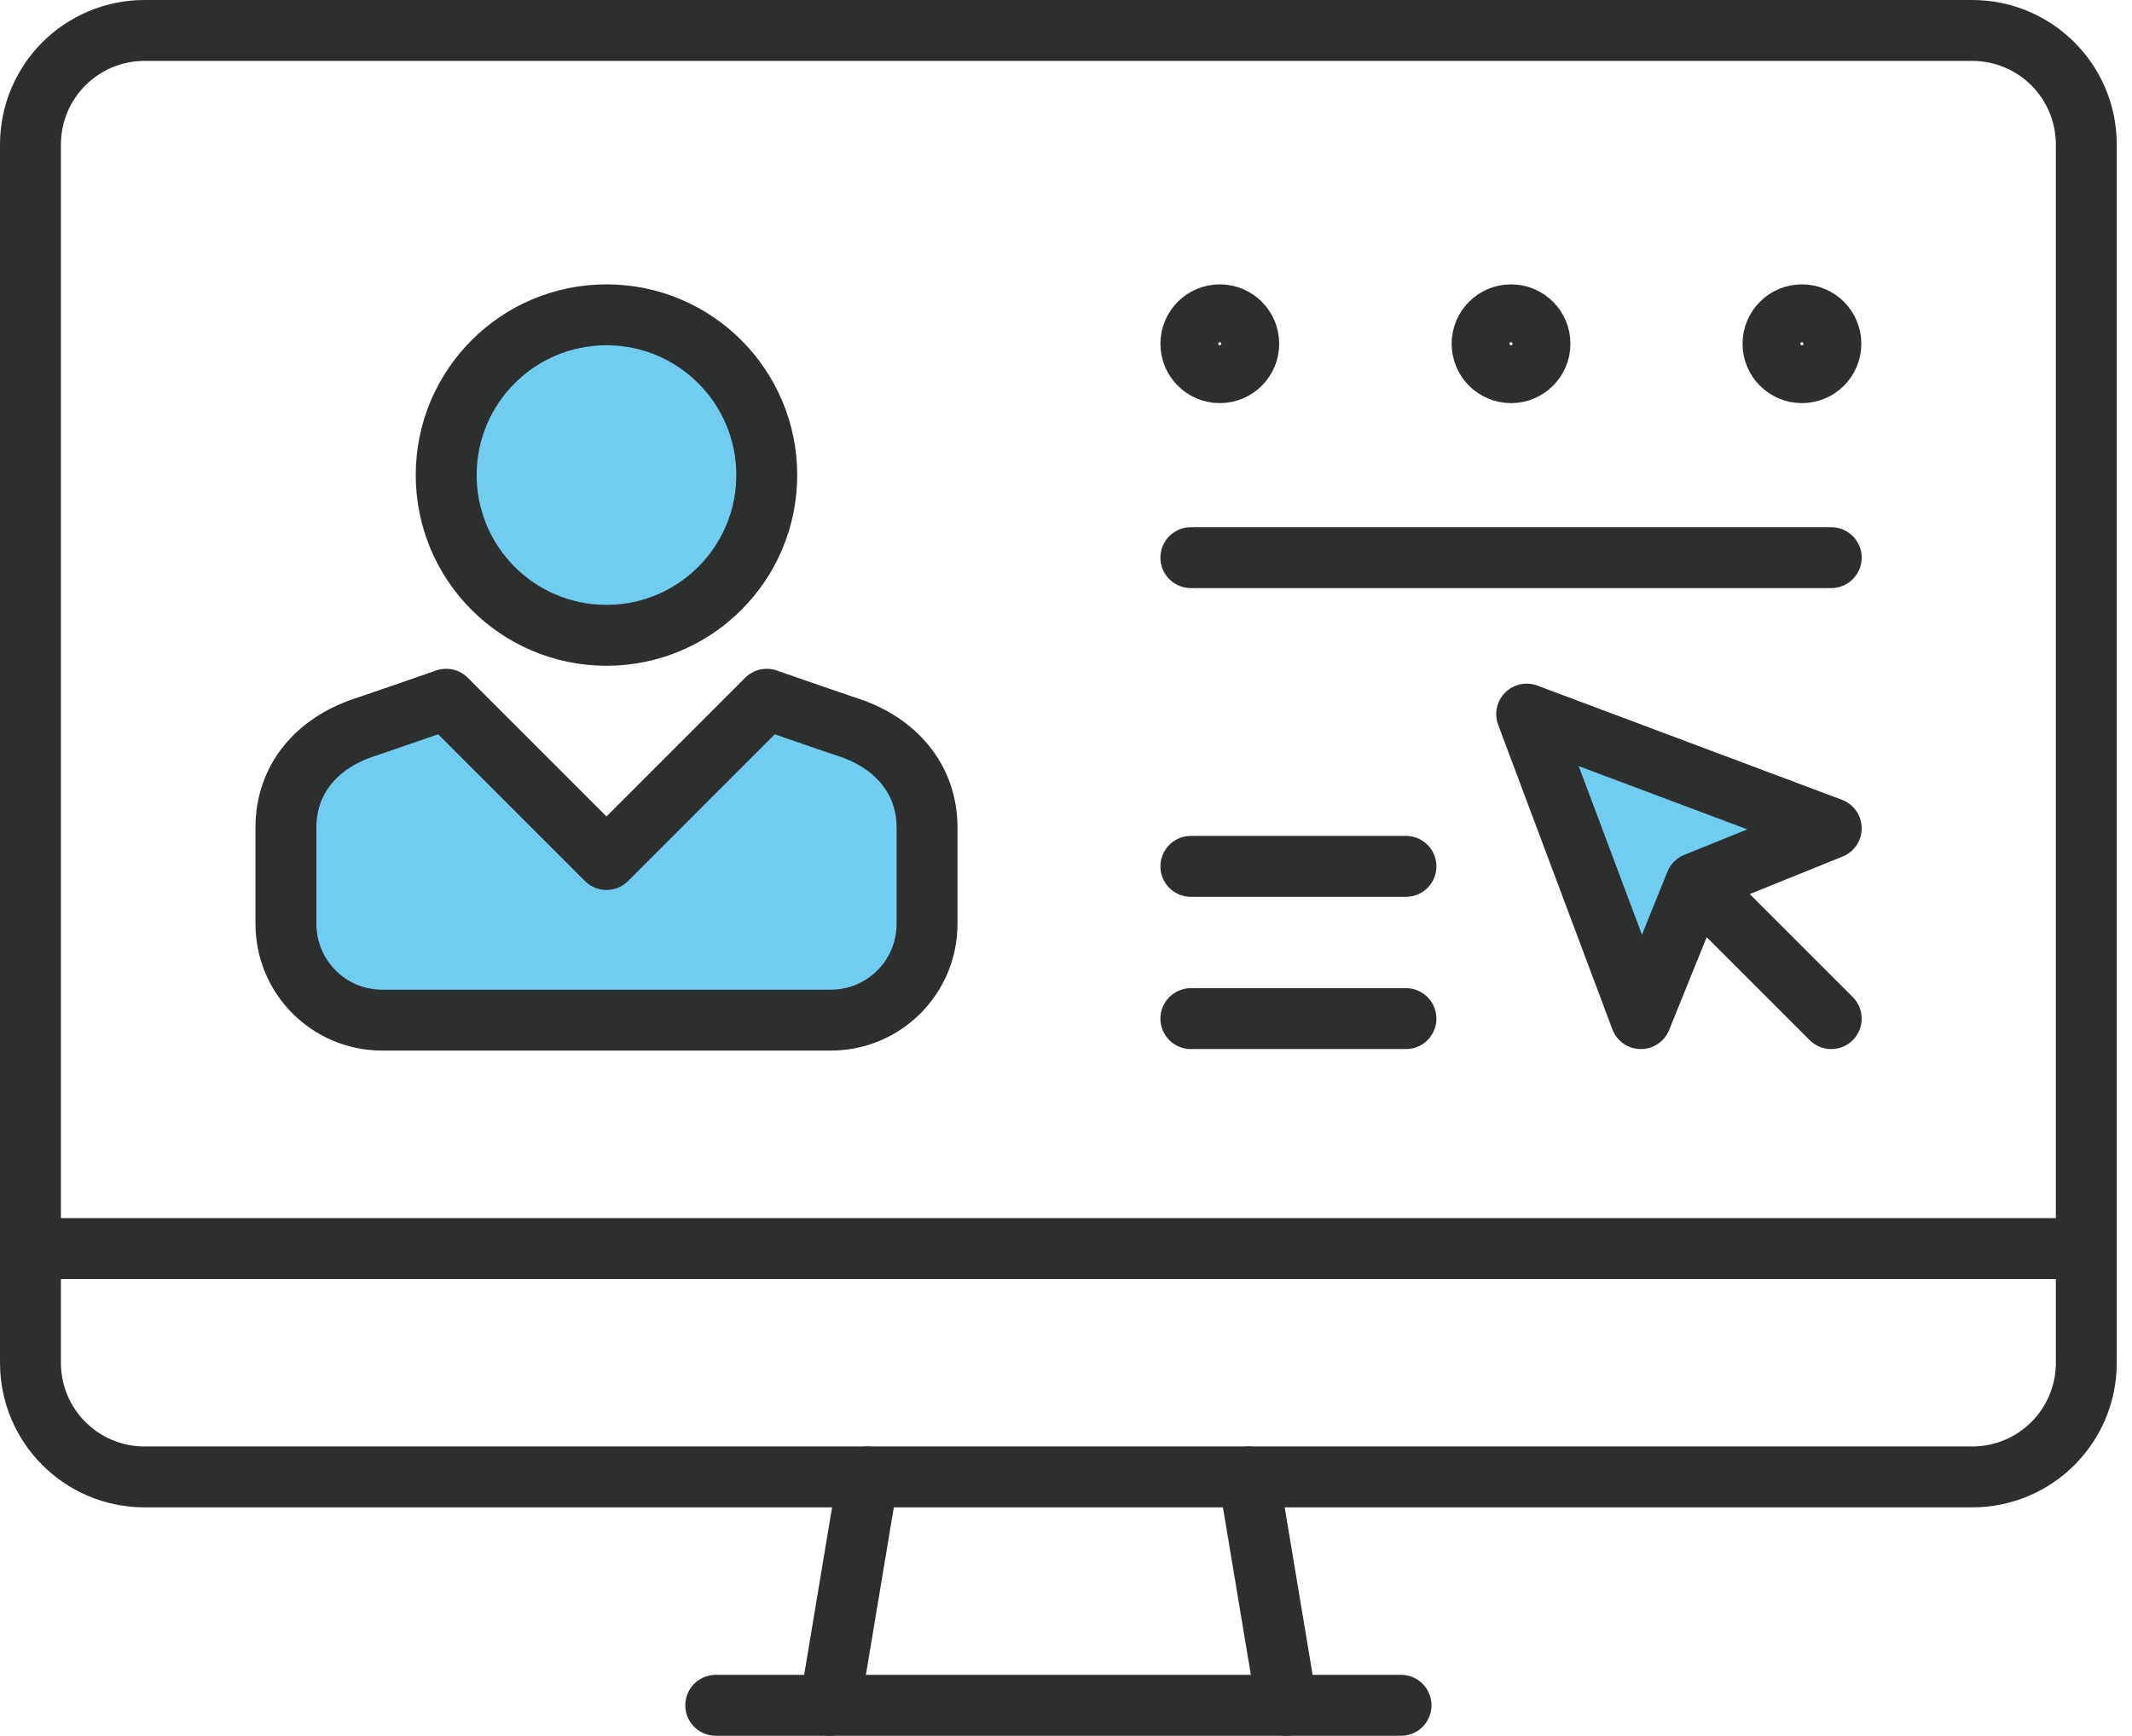
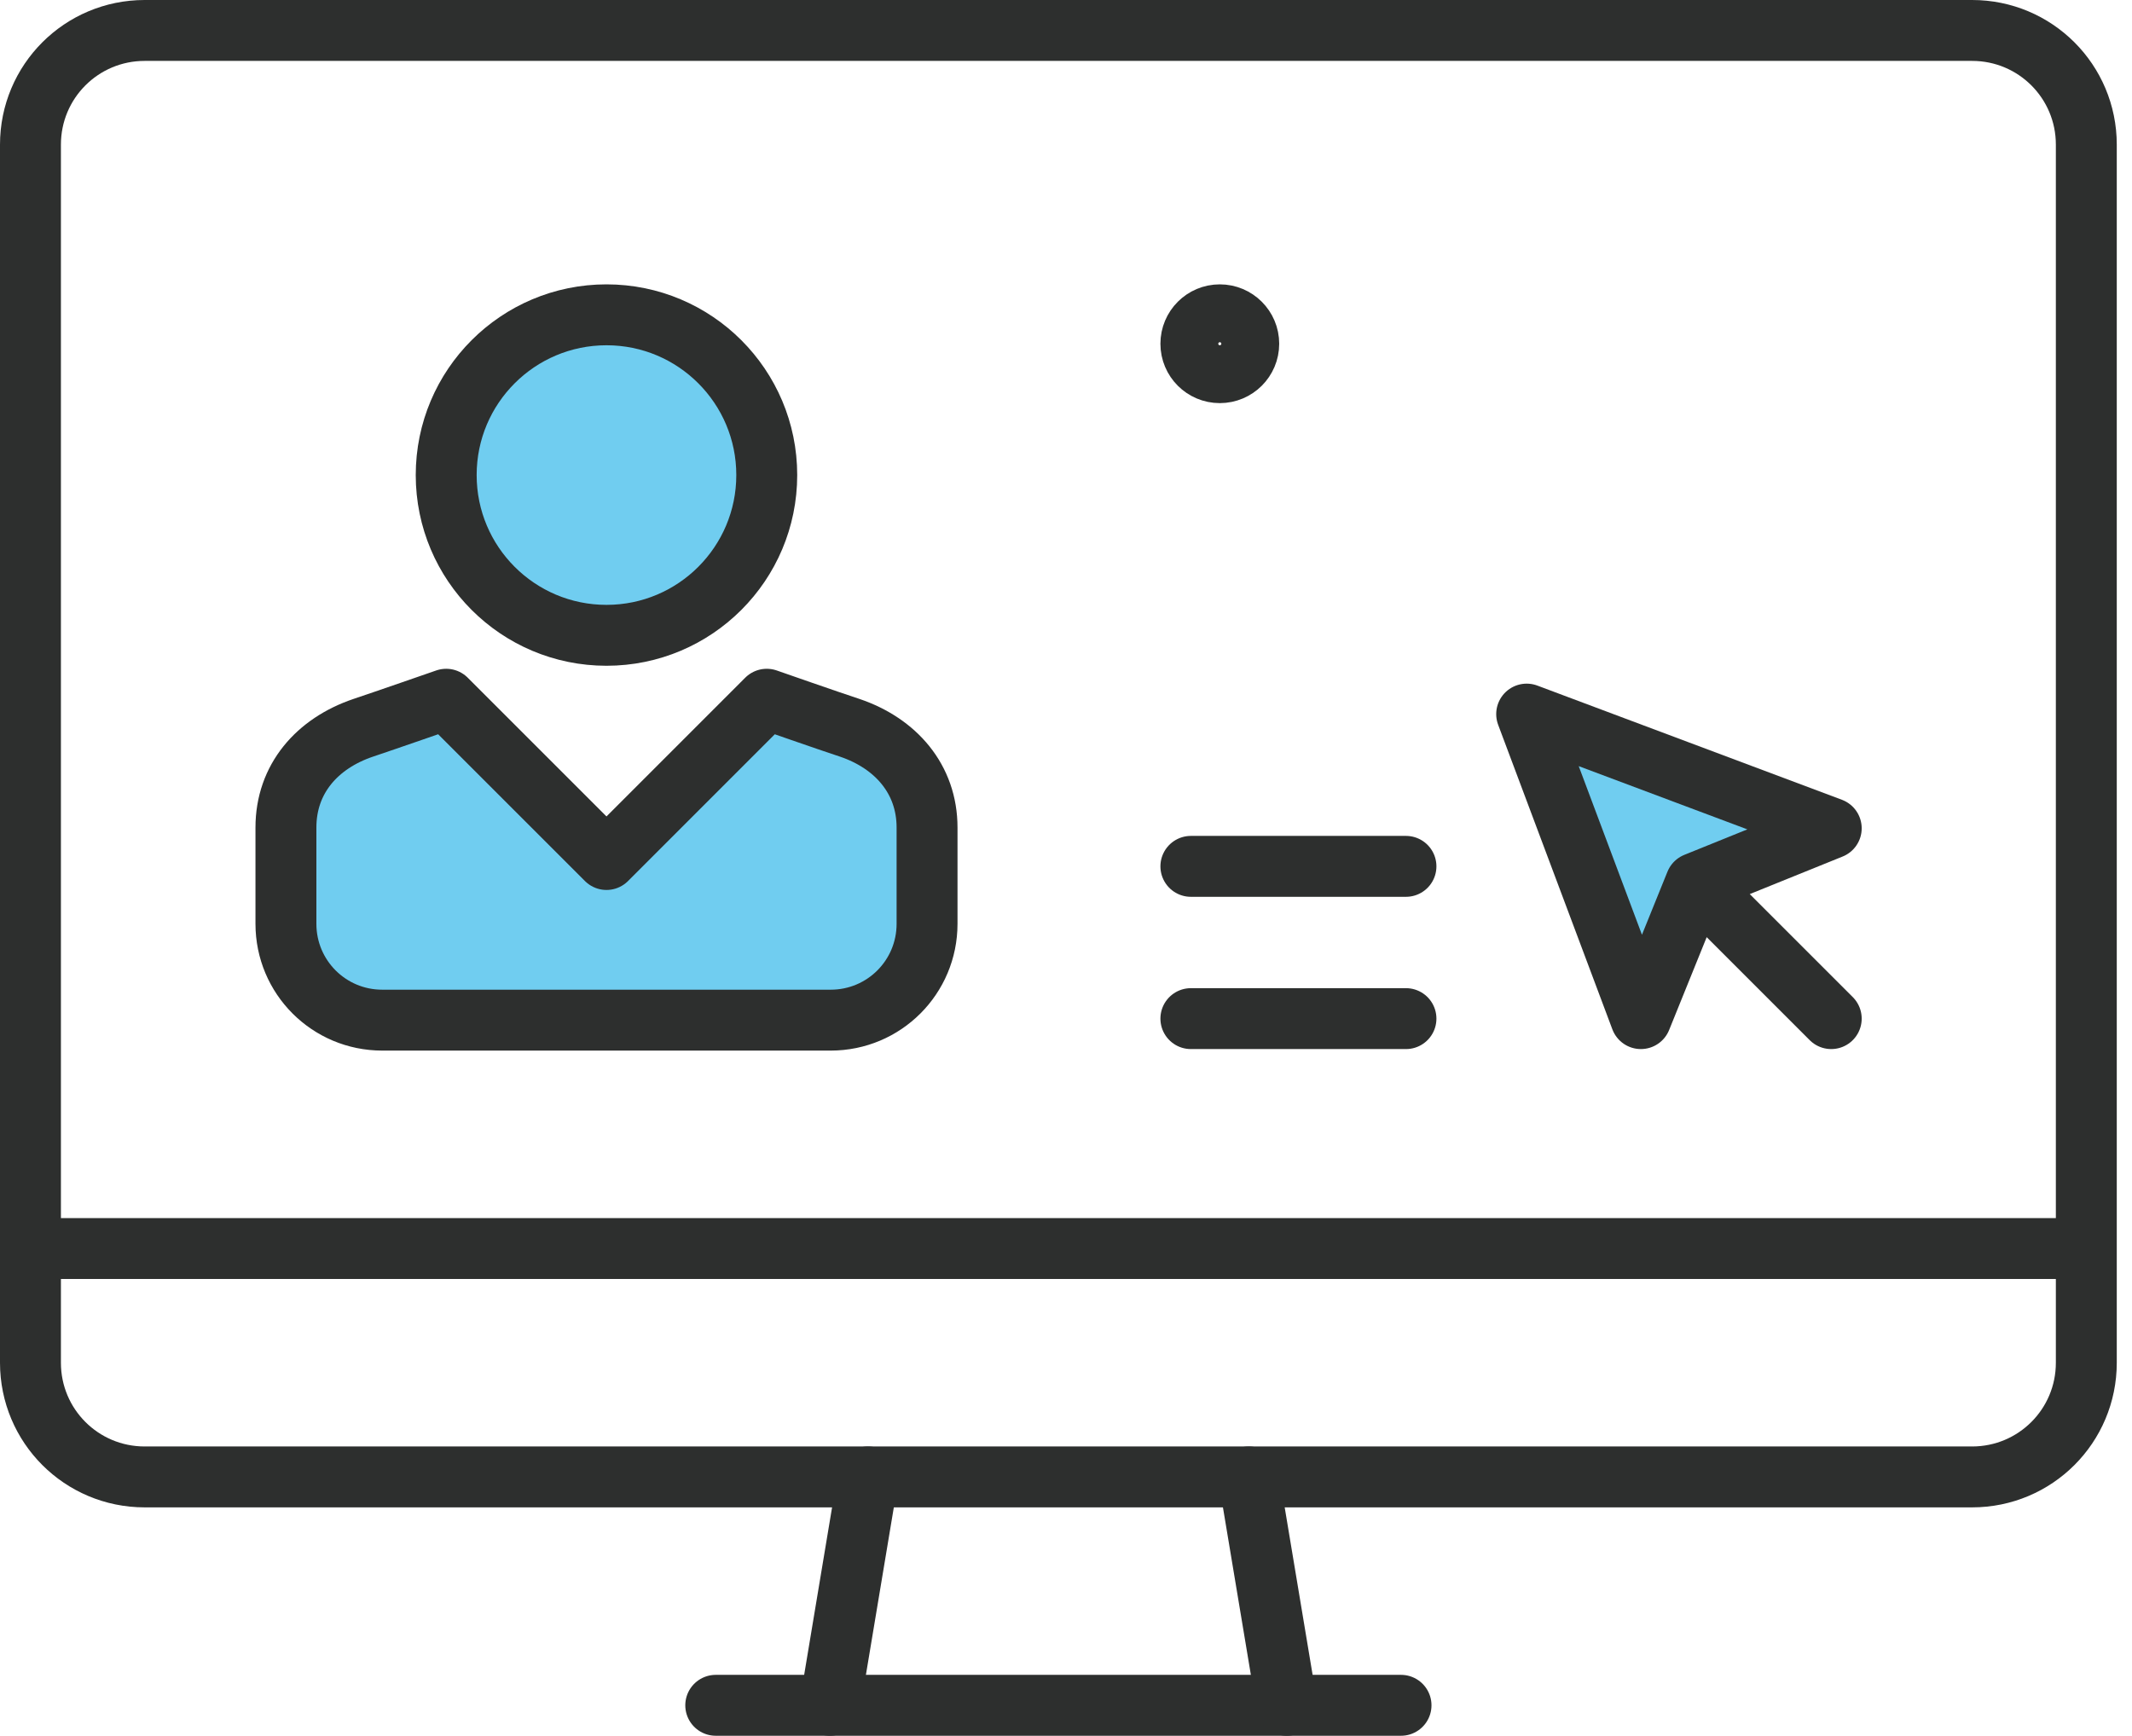
<svg xmlns="http://www.w3.org/2000/svg" width="70" height="57" viewBox="0 0 70 57" fill="none">
  <path d="M27.25 56L28.5 48.5" stroke="#2D2F2E" stroke-width="2" stroke-linecap="round" stroke-linejoin="round" />
  <path d="M46 56H23.5" stroke="#2D2F2E" stroke-width="2" stroke-linecap="round" stroke-linejoin="round" />
  <path d="M41 48.5L42.25 56" stroke="#2D2F2E" stroke-width="2" stroke-linecap="round" stroke-linejoin="round" />
  <path d="M1 41H68.5" stroke="#2D2F2E" stroke-width="2" stroke-linejoin="round" />
  <path d="M8.4 1H4.75C2.675 1 1 2.675 1 4.75V44.75C1 46.825 2.675 48.5 4.75 48.5H64.75C66.825 48.5 68.5 46.825 68.5 44.75V4.75C68.5 2.675 66.825 1 64.75 1H8.4Z" stroke="#2D2F2E" stroke-width="2" stroke-linecap="round" stroke-linejoin="round" />
  <path d="M60.125 33.45L55.675 29L60.125 27.2L50.125 23.45L53.875 33.45L55.675 29" fill="#70CDF0" />
  <path d="M60.125 33.45L55.675 29L60.125 27.2L50.125 23.45L53.875 33.45L55.675 29" stroke="#2D2F2E" stroke-width="2" stroke-linecap="round" stroke-linejoin="round" />
  <path d="M46.162 28.45H39.1" stroke="#2D2F2E" stroke-width="2" stroke-linecap="round" stroke-linejoin="round" />
-   <path d="M60.125 18.312H39.1" stroke="#2D2F2E" stroke-width="2" stroke-linecap="round" stroke-linejoin="round" />
  <path d="M46.162 33.45H39.1" stroke="#2D2F2E" stroke-width="2" stroke-linecap="round" stroke-linejoin="round" />
  <path d="M40.05 12.238C40.574 12.238 41 11.813 41 11.288C41 10.763 40.574 10.338 40.05 10.338C39.525 10.338 39.1 10.763 39.1 11.288C39.1 11.813 39.525 12.238 40.05 12.238Z" stroke="#2D2F2E" stroke-width="2" stroke-linecap="round" stroke-linejoin="round" />
-   <path d="M49.612 12.238C50.137 12.238 50.562 11.813 50.562 11.288C50.562 10.763 50.137 10.338 49.612 10.338C49.087 10.338 48.662 10.763 48.662 11.288C48.662 11.813 49.087 12.238 49.612 12.238Z" stroke="#2D2F2E" stroke-width="2" stroke-linecap="round" stroke-linejoin="round" />
-   <path d="M59.163 12.238C59.688 12.238 60.113 11.813 60.113 11.288C60.113 10.763 59.688 10.338 59.163 10.338C58.638 10.338 58.213 10.763 58.213 11.288C58.213 11.813 58.638 12.238 59.163 12.238Z" stroke="#2D2F2E" stroke-width="2" stroke-linecap="round" stroke-linejoin="round" />
  <path d="M19.913 20.863C22.819 20.863 25.175 18.507 25.175 15.6C25.175 12.694 22.819 10.338 19.913 10.338C17.006 10.338 14.65 12.694 14.65 15.6C14.65 18.507 17.006 20.863 19.913 20.863Z" fill="#70CDF0" stroke="#2D2F2E" stroke-width="2" stroke-linejoin="round" />
  <path d="M27.275 33.5C29.025 33.5 30.438 32.087 30.438 30.337V27.175C30.438 25.587 29.413 24.412 27.9 23.9C27.213 23.675 25.175 22.962 25.175 22.962L19.913 28.225L14.65 22.962C14.65 22.962 12.6 23.675 11.925 23.9C10.413 24.412 9.388 25.575 9.388 27.175V30.337C9.388 32.087 10.8 33.5 12.55 33.5H27.288H27.275Z" fill="#70CDF0" stroke="#2D2F2E" stroke-width="2" stroke-linejoin="round" />
</svg>